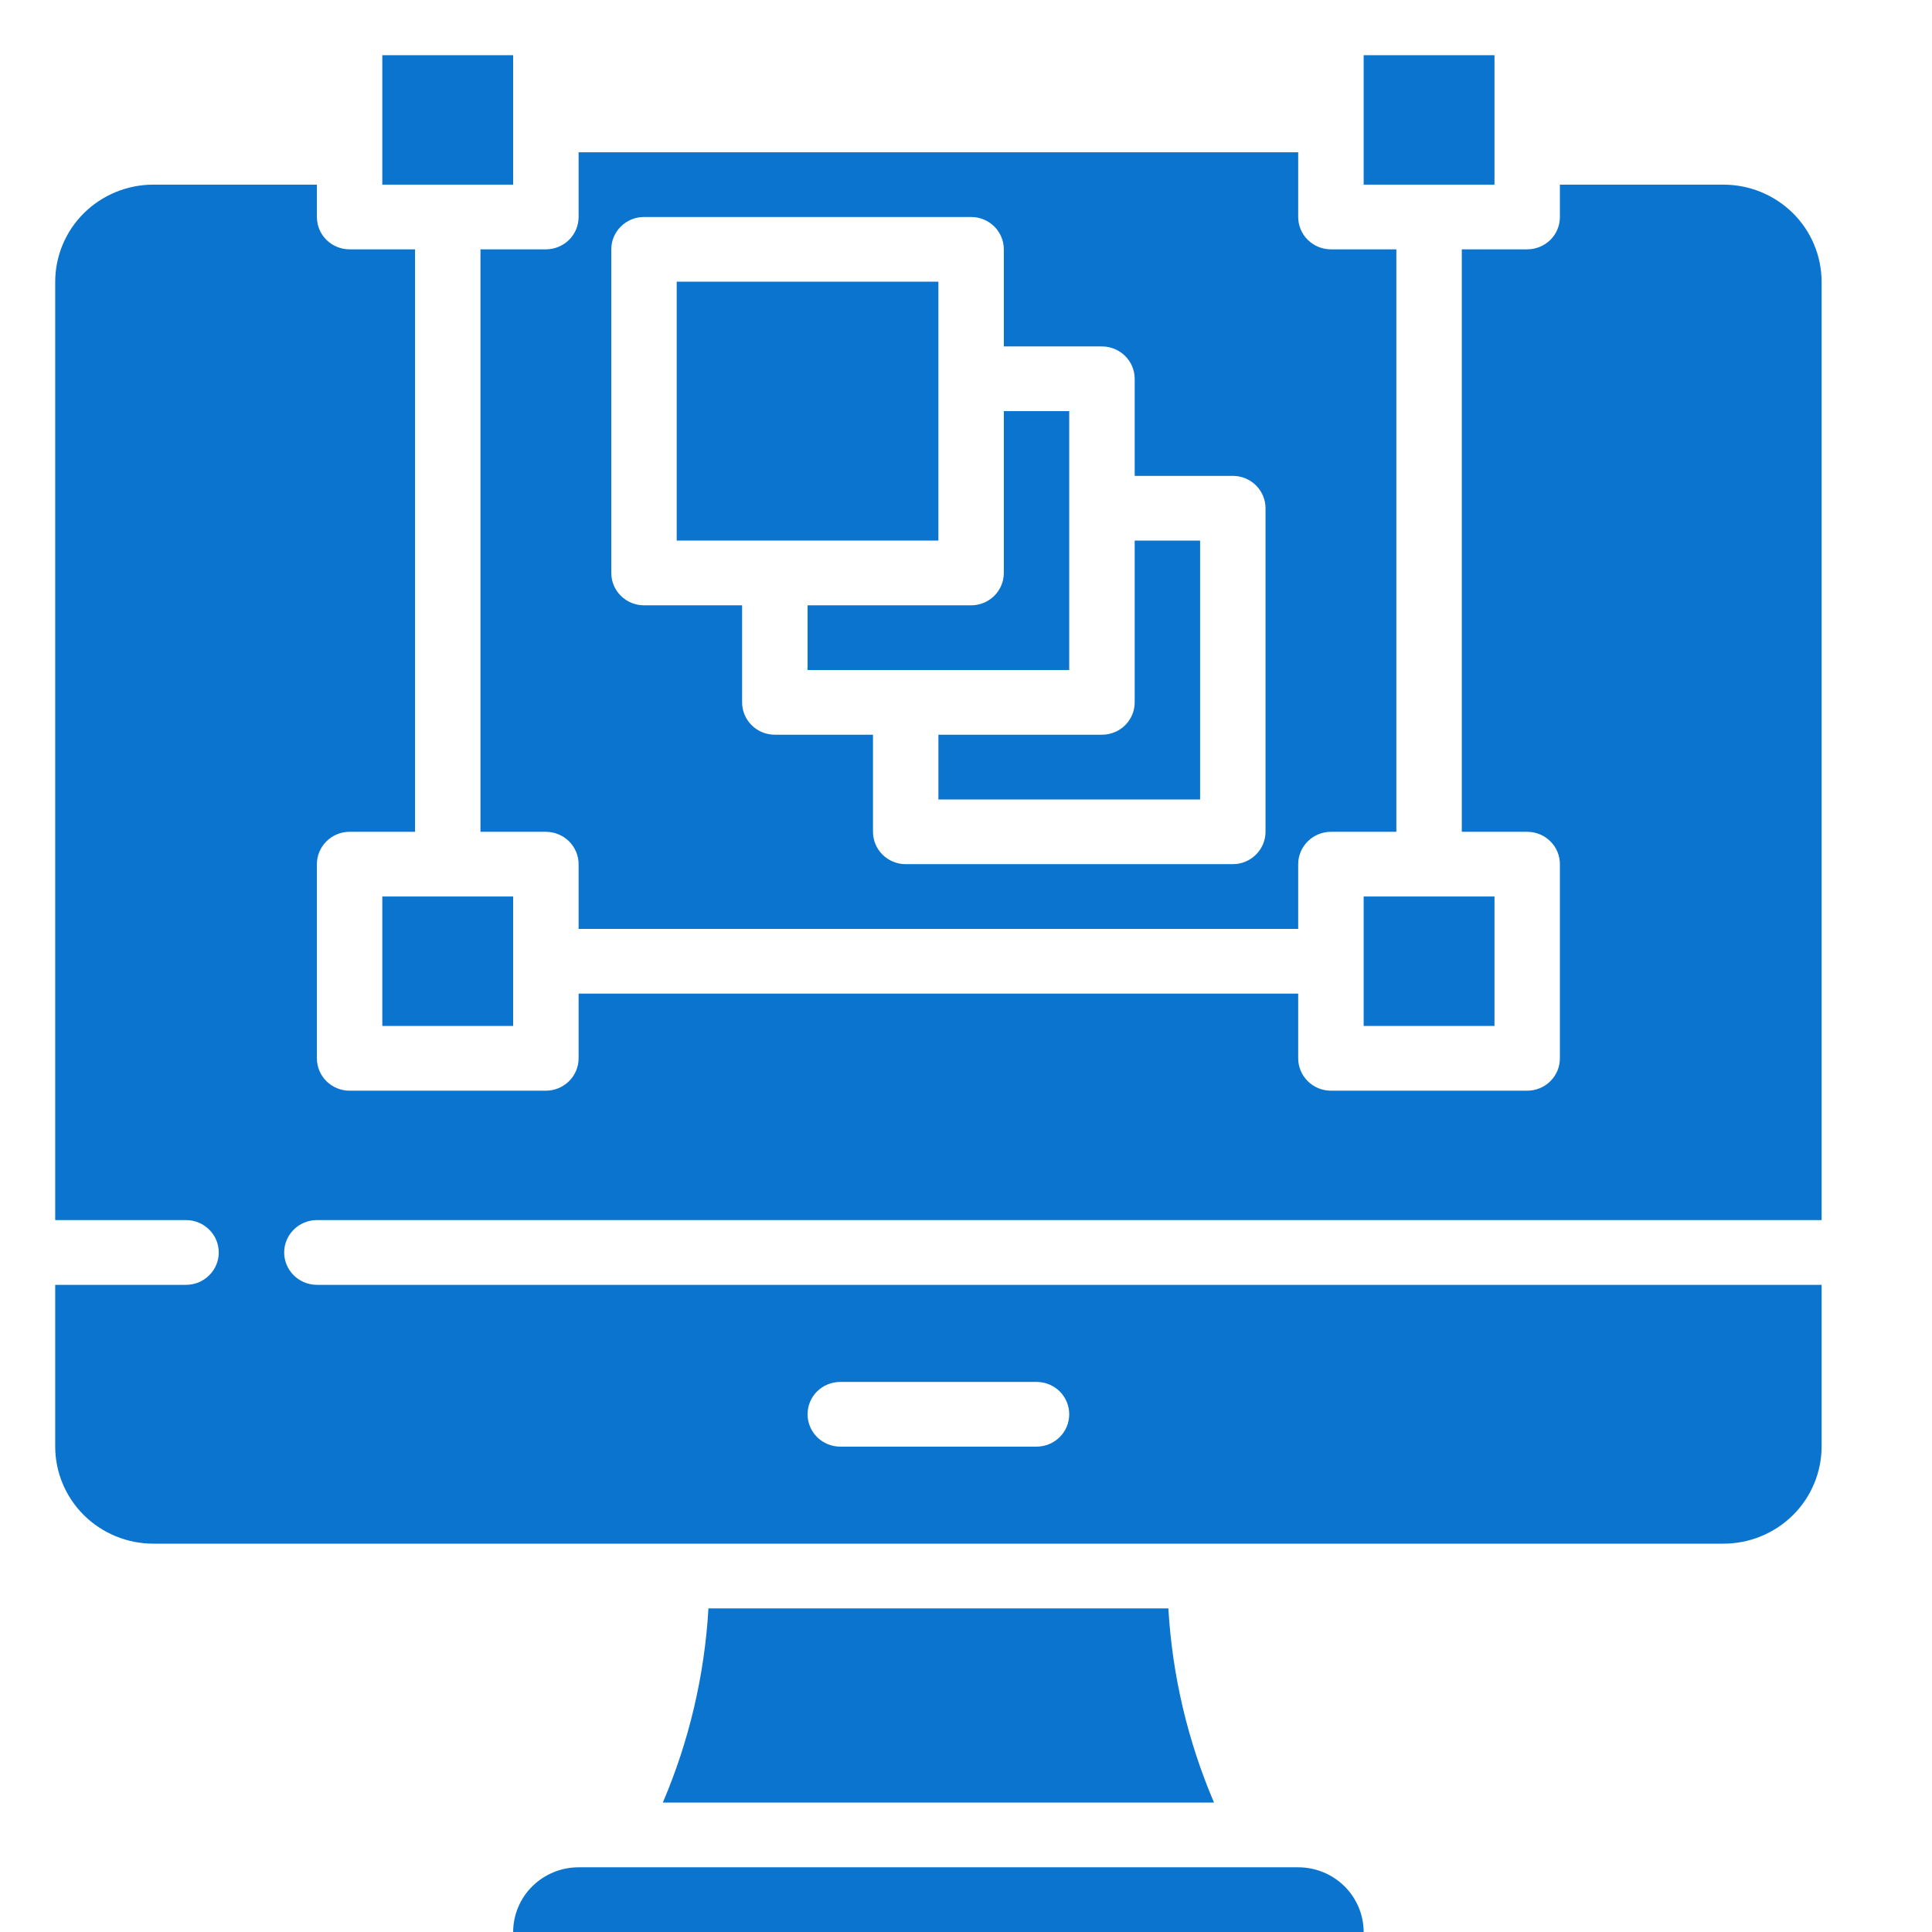
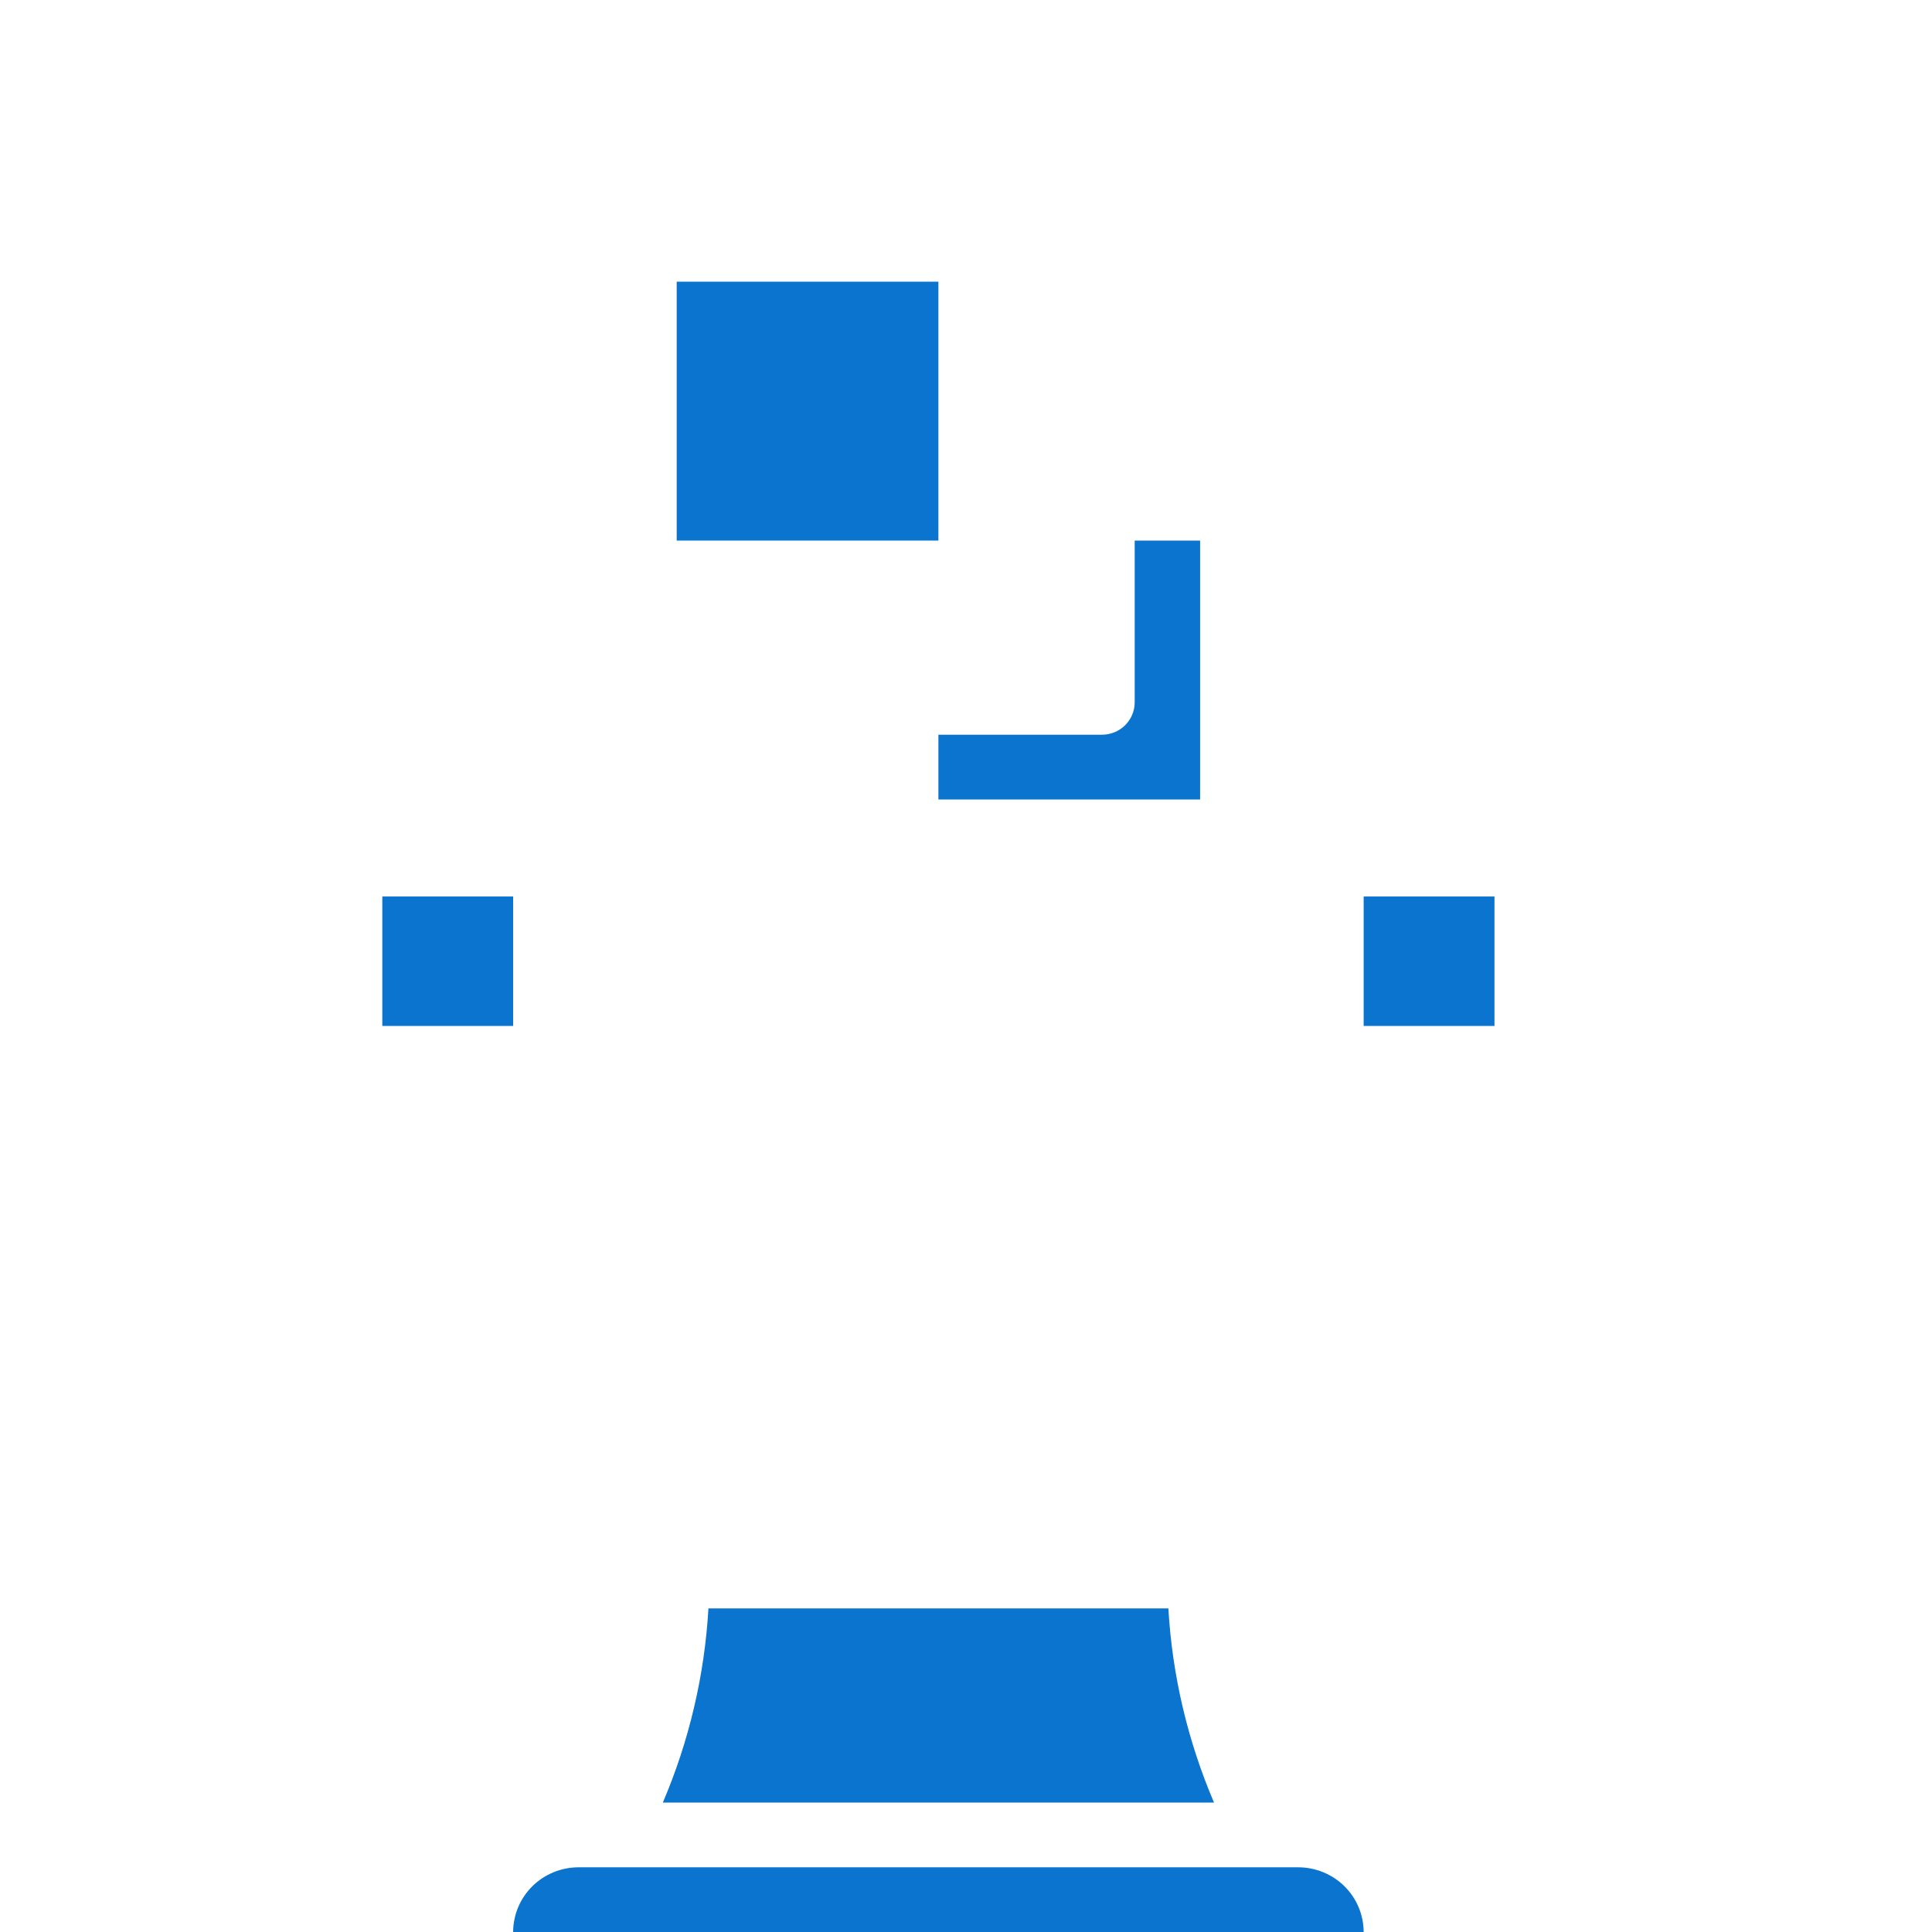
<svg xmlns="http://www.w3.org/2000/svg" width="35" height="35" viewBox="0 0 35 35" fill="none">
-   <path d="M8.704 15.069H9.889C10.046 15.069 10.197 15.131 10.308 15.241C10.419 15.351 10.482 15.5 10.482 15.655V16.828H23.518V15.655C23.518 15.5 23.581 15.351 23.692 15.241C23.803 15.131 23.954 15.069 24.111 15.069H25.296V4.517H24.111C23.954 4.517 23.803 4.455 23.692 4.346C23.581 4.236 23.518 4.087 23.518 3.931V2.759H10.482V3.931C10.482 4.087 10.419 4.236 10.308 4.346C10.197 4.455 10.046 4.517 9.889 4.517H8.704V15.069ZM11.074 4.517C11.074 4.362 11.136 4.213 11.248 4.103C11.359 3.993 11.509 3.931 11.667 3.931H17.593C17.75 3.931 17.901 3.993 18.012 4.103C18.123 4.213 18.185 4.362 18.185 4.517V6.276H19.963C20.12 6.276 20.271 6.338 20.382 6.448C20.493 6.557 20.556 6.707 20.556 6.862V8.621H22.333C22.491 8.621 22.641 8.682 22.752 8.792C22.863 8.902 22.926 9.051 22.926 9.207V15.069C22.926 15.224 22.863 15.373 22.752 15.483C22.641 15.593 22.491 15.655 22.333 15.655H16.407C16.25 15.655 16.099 15.593 15.988 15.483C15.877 15.373 15.815 15.224 15.815 15.069V13.31H14.037C13.88 13.31 13.729 13.249 13.618 13.139C13.507 13.029 13.444 12.88 13.444 12.724V10.966H11.667C11.509 10.966 11.359 10.904 11.248 10.794C11.136 10.684 11.074 10.535 11.074 10.379V4.517Z" fill="#0B74CE" />
-   <path d="M24.704 1H27.074V3.345H24.704V1Z" fill="#0B74CE" />
  <path d="M12.259 5.103H17V9.793H12.259V5.103Z" fill="#0B74CE" />
  <path d="M17 14.483H21.741V9.793H20.556V12.724C20.556 12.88 20.493 13.029 20.382 13.139C20.271 13.249 20.12 13.31 19.963 13.31H17V14.483Z" fill="#0B74CE" />
-   <path d="M14.63 12.138H19.37V7.448H18.185V10.379C18.185 10.535 18.123 10.684 18.012 10.794C17.901 10.904 17.75 10.966 17.593 10.966H14.63V12.138Z" fill="#0B74CE" />
  <path d="M24.704 16.241H27.074V18.586H24.704V16.241Z" fill="#0B74CE" />
  <path d="M23.518 33.828H10.482C10.167 33.828 9.866 33.952 9.644 34.171C9.422 34.391 9.297 34.689 9.296 35H24.704C24.703 34.689 24.578 34.391 24.356 34.171C24.134 33.952 23.833 33.828 23.518 33.828Z" fill="#0B74CE" />
  <path d="M12.834 29.138C12.764 30.349 12.485 31.538 12.008 32.655H21.993C21.516 31.538 21.236 30.349 21.166 29.138H12.834Z" fill="#0B74CE" />
-   <path d="M5.741 22.103H33V5.103C32.999 4.637 32.812 4.19 32.479 3.86C32.145 3.531 31.694 3.345 31.222 3.345H28.259V3.931C28.259 4.087 28.197 4.236 28.086 4.346C27.975 4.455 27.824 4.517 27.667 4.517H26.482V15.069H27.667C27.824 15.069 27.975 15.131 28.086 15.241C28.197 15.351 28.259 15.5 28.259 15.655V19.172C28.259 19.328 28.197 19.477 28.086 19.587C27.975 19.697 27.824 19.759 27.667 19.759H24.111C23.954 19.759 23.803 19.697 23.692 19.587C23.581 19.477 23.518 19.328 23.518 19.172V18H10.482V19.172C10.482 19.328 10.419 19.477 10.308 19.587C10.197 19.697 10.046 19.759 9.889 19.759H6.333C6.176 19.759 6.025 19.697 5.914 19.587C5.803 19.477 5.741 19.328 5.741 19.172V15.655C5.741 15.5 5.803 15.351 5.914 15.241C6.025 15.131 6.176 15.069 6.333 15.069H7.519V4.517H6.333C6.176 4.517 6.025 4.455 5.914 4.346C5.803 4.236 5.741 4.087 5.741 3.931V3.345H2.778C2.306 3.345 1.855 3.531 1.521 3.86C1.188 4.19 1.001 4.637 1 5.103V22.103H3.37C3.528 22.103 3.678 22.165 3.789 22.275C3.901 22.385 3.963 22.534 3.963 22.69C3.963 22.845 3.901 22.994 3.789 23.104C3.678 23.214 3.528 23.276 3.37 23.276H1V26.207C1.001 26.673 1.188 27.12 1.521 27.45C1.855 27.779 2.306 27.965 2.778 27.965H31.222C31.694 27.965 32.145 27.779 32.479 27.45C32.812 27.12 32.999 26.673 33 26.207V23.276H5.741C5.584 23.276 5.433 23.214 5.322 23.104C5.211 22.994 5.148 22.845 5.148 22.69C5.148 22.534 5.211 22.385 5.322 22.275C5.433 22.165 5.584 22.103 5.741 22.103ZM15.222 25.035H18.778C18.935 25.035 19.086 25.096 19.197 25.206C19.308 25.316 19.37 25.465 19.37 25.621C19.37 25.776 19.308 25.925 19.197 26.035C19.086 26.145 18.935 26.207 18.778 26.207H15.222C15.065 26.207 14.914 26.145 14.803 26.035C14.692 25.925 14.63 25.776 14.63 25.621C14.63 25.465 14.692 25.316 14.803 25.206C14.914 25.096 15.065 25.035 15.222 25.035Z" fill="#0B74CE" />
-   <path d="M6.926 1H9.296V3.345H6.926V1Z" fill="#0B74CE" />
  <path d="M6.926 16.241H9.296V18.586H6.926V16.241Z" fill="#0B74CE" />
</svg>